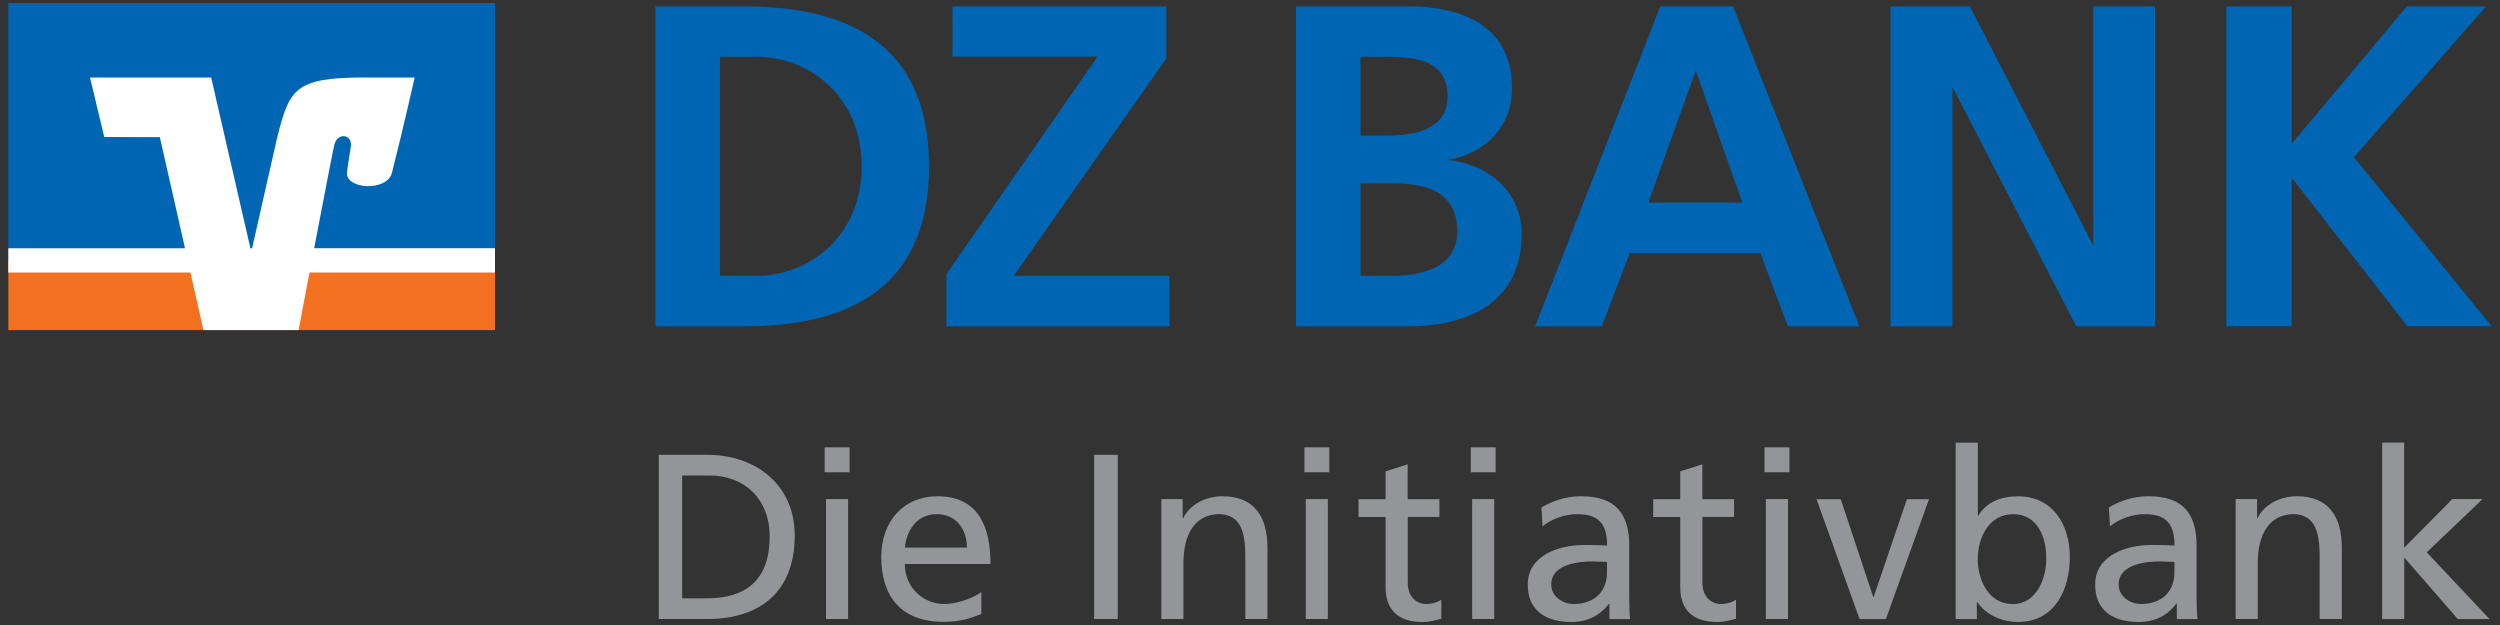
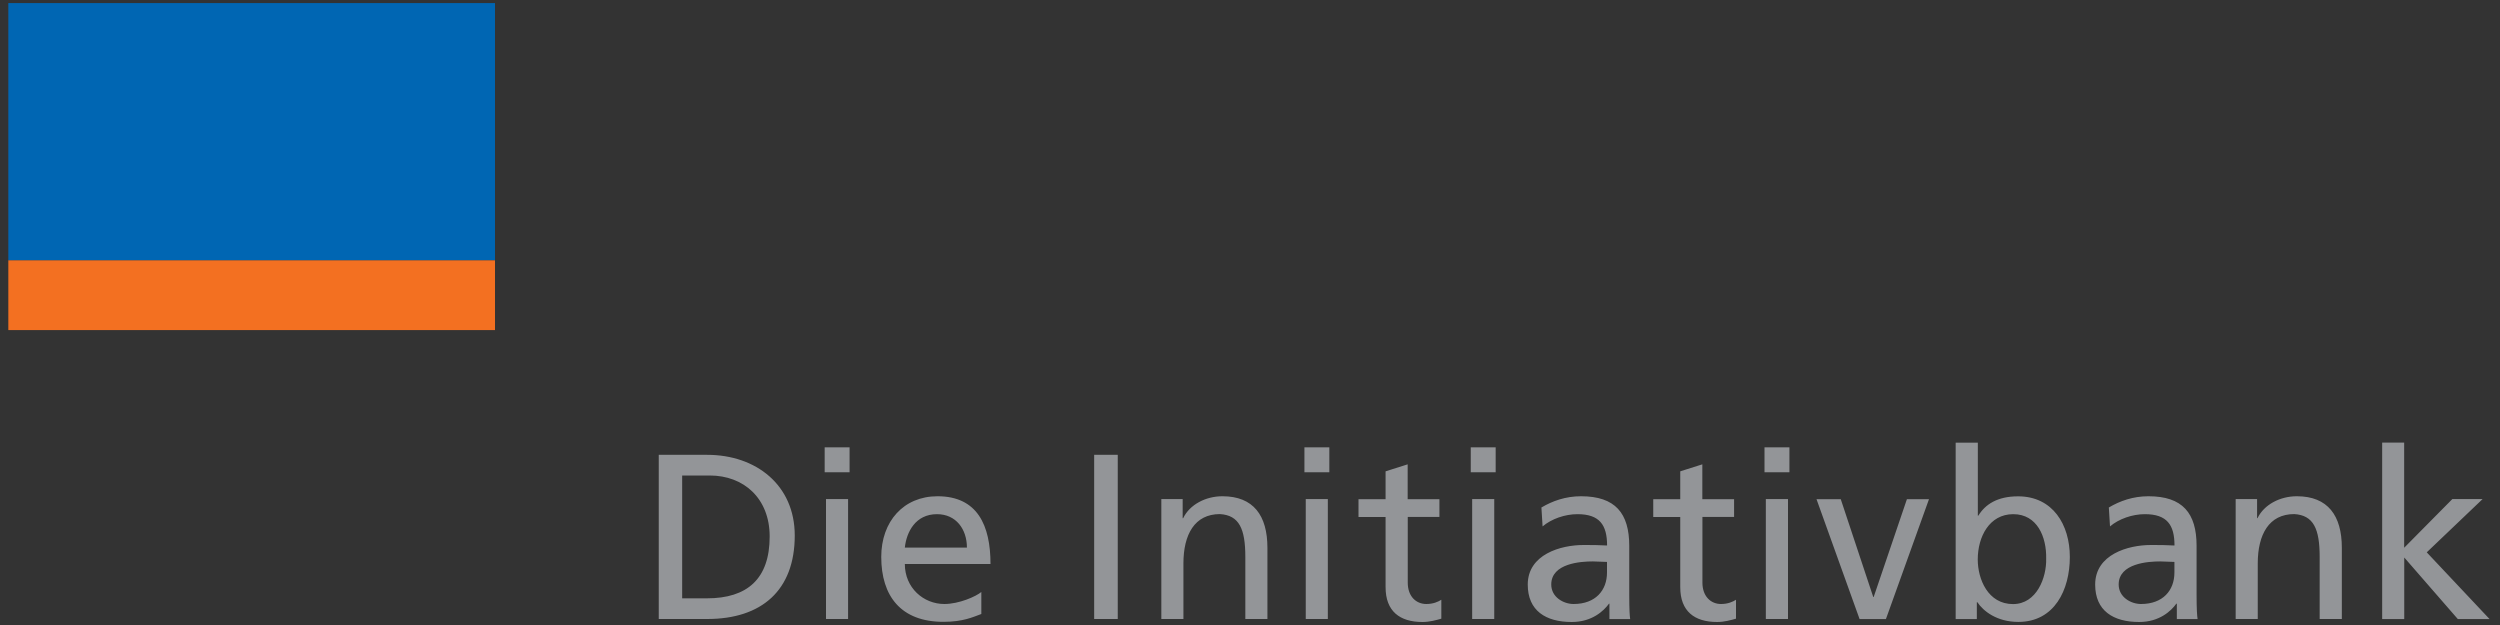
<svg xmlns="http://www.w3.org/2000/svg" width="300" height="75" viewBox="0 0 300 75" fill="none">
  <rect x="0" y="0" width="300" height="75" fill="#333333" stroke="none" />
  <path d="M131.3 54.58H134.13V74.28H131.3V54.58ZM79.05 74.28H84.87C91.37 74.28 95.37 70.87 95.37 64.26C95.37 58.19 90.71 54.58 84.87 54.58H79.05V74.28ZM81.87 57.06H85.17C89.23 57.06 92.36 59.78 92.36 64.38C92.36 69.46 89.68 71.8 84.83 71.8H81.86V57.06H81.87ZM101.95 53.68H98.96V56.67H101.95V53.68ZM99.12 74.28H101.77V59.89H99.12V74.28ZM117.76 71.04C117.11 71.58 115.08 72.48 113.32 72.48C110.82 72.48 108.58 70.54 108.58 67.68H118.86C118.86 63.05 117.3 59.55 112.5 59.55C108.43 59.55 105.75 62.57 105.75 66.83C105.75 71.52 108.1 74.62 113.21 74.62C115.58 74.62 116.74 74.05 117.76 73.68V71.04ZM108.58 65.71C108.78 63.85 109.85 61.7 112.44 61.7C114.73 61.7 116.03 63.51 116.03 65.71H108.58ZM139.35 59.89H141.92V62.18H141.98C142.77 60.54 144.69 59.55 146.69 59.55C150.42 59.55 152.09 61.87 152.09 65.73V74.28H149.44V66.83C149.44 63.47 148.71 61.83 146.39 61.69C143.37 61.69 142.01 64.12 142.01 67.62V74.28H139.36V59.89H139.35ZM159.52 53.68H156.53V56.67H159.52V53.68ZM156.69 74.28H159.34V59.89H156.69V74.28ZM172.74 62.03H168.93V69.91C168.93 71.58 169.94 72.48 171.16 72.48C171.98 72.48 172.57 72.22 172.96 71.97V74.24C172.37 74.41 171.55 74.64 170.7 74.64C167.96 74.64 166.27 73.34 166.27 70.46V62.04H163.02V59.9H166.27V56.56L168.92 55.72V59.9H172.73V62.03H172.74ZM179.48 53.68H176.49V56.67H179.48V53.68ZM176.66 74.28H179.31V59.89H176.66V74.28ZM185.11 63.17C186.18 62.26 187.8 61.7 189.3 61.7C191.94 61.7 192.85 62.98 192.85 65.46C191.8 65.4 191.07 65.4 190.02 65.4C187.28 65.4 183.33 66.53 183.33 70.15C183.33 73.29 185.5 74.64 188.61 74.64C191.04 74.64 192.45 73.31 193.08 72.44H193.13V74.29H195.62C195.56 73.88 195.51 73.11 195.51 71.47V65.51C195.51 61.59 193.84 59.55 189.72 59.55C187.88 59.55 186.3 60.11 184.97 60.9L185.11 63.17ZM192.84 68.7C192.84 70.85 191.46 72.48 188.83 72.48C187.62 72.48 186.15 71.66 186.15 70.14C186.15 67.59 189.71 67.37 191.14 67.37C191.71 67.37 192.27 67.43 192.84 67.43V68.7ZM208.1 62.03H204.29V69.91C204.29 71.58 205.31 72.48 206.52 72.48C207.34 72.48 207.93 72.22 208.32 71.97V74.24C207.73 74.41 206.91 74.64 206.06 74.64C203.32 74.64 201.63 73.34 201.63 70.46V62.04H198.39V59.9H201.63V56.56L204.28 55.72V59.9H208.09V62.03H208.1ZM214.73 53.68H211.74V56.67H214.73V53.68ZM211.9 74.28H214.56V59.89H211.9V74.28ZM226.31 74.29H223.15L217.98 59.9H220.89L224.79 71.64H224.84L228.83 59.9H231.48L226.31 74.29ZM234.67 74.29H237.22V72.26H237.28C237.99 73.33 239.62 74.63 242.2 74.63C246.54 74.63 248.38 70.78 248.38 66.84C248.38 62.97 246.34 59.56 242.17 59.56C239.66 59.56 238.22 60.54 237.4 61.88H237.34V53.12H234.68V74.29H234.67ZM241.59 61.7C244.47 61.7 245.6 64.44 245.54 67.04C245.6 69.3 244.41 72.49 241.56 72.49C238.57 72.49 237.33 69.52 237.33 67.13C237.33 64.43 238.71 61.7 241.59 61.7ZM253.2 63.17C254.27 62.26 255.89 61.7 257.38 61.7C260.04 61.7 260.94 62.98 260.94 65.46C259.89 65.4 259.16 65.4 258.11 65.4C255.37 65.4 251.42 66.53 251.42 70.15C251.42 73.29 253.59 74.64 256.7 74.64C259.13 74.64 260.54 73.31 261.16 72.44H261.22V74.29H263.71C263.65 73.88 263.59 73.11 263.59 71.47V65.51C263.59 61.59 261.93 59.55 257.81 59.55C255.97 59.55 254.39 60.11 253.06 60.9L253.2 63.17ZM260.93 68.7C260.93 70.85 259.55 72.48 256.92 72.48C255.71 72.48 254.24 71.66 254.24 70.14C254.24 67.59 257.8 67.37 259.23 67.37C259.8 67.37 260.37 67.43 260.93 67.43V68.7ZM268.28 59.89H270.85V62.18H270.9C271.7 60.54 273.61 59.55 275.62 59.55C279.34 59.55 281.02 61.87 281.02 65.73V74.28H278.36V66.83C278.36 63.47 277.63 61.83 275.31 61.69C272.29 61.69 270.93 64.12 270.93 67.62V74.28H268.28V59.89ZM285.85 53.11H288.5V65.73L294.28 59.89H297.91L291.21 66.28L298.75 74.29H294.94L288.51 66.9V74.29H285.86V53.11H285.85Z" fill="#939598" />
-   <path d="M86.39 6.81V33.1H90.7C97.17 33.1 103.4 28.32 103.4 19.96C103.4 11.6 97.17 6.81 90.7 6.81H86.39ZM78.65 39.15V0.76H89.2C101.04 0.76 111.48 4.72 111.48 19.96C111.48 35.2 101.04 39.16 89.2 39.16H78.65V39.15ZM113.58 39.15V32.88L131.71 6.8H114.3V0.76H139.95V7.03L121.65 33.1H140.33V39.16H113.58V39.15ZM155.52 39.15V0.76H169.01C173.99 0.76 181.44 2.19 181.44 10.61C181.44 15.18 178.34 18.36 173.76 19.19C179.01 19.8 182.6 23.32 182.6 28.05C182.6 37.73 173.87 39.16 169.01 39.16H155.52V39.15ZM163.26 6.81V16.27H166.41C169.68 16.27 173.71 15.56 173.71 11.6C173.71 7.15 169.79 6.81 166.25 6.81H163.26ZM163.26 21.99V33.1H166.91C170.5 33.1 174.87 32.22 174.87 27.76C174.87 22.76 170.78 21.99 166.91 21.99H163.26ZM184.21 39.16L199.24 0.76H207.97L223.12 39.16H214.54L211.23 30.35H195.58L192.21 39.16H184.21ZM209.08 24.3L203.49 8.46L197.8 24.3H209.08ZM267.16 39.15V0.76H275V17.26L288.83 0.76H298.33L282.47 18.86L299 39.15H288.88L275 21.32V39.15H267.16ZM226.87 39.16V0.76H236.38L251.19 29.47V0.76H258.61V39.16H249.16L234.29 10.44V39.16H226.87Z" fill="#0066B3" />
  <path d="M59.4 0.37H1V31.24H59.4V0.37Z" fill="#0066B3" />
  <path d="M59.4 31.24H1V39.61H59.4V31.24Z" fill="#F37021" />
-   <path d="M59.4 29.78H37.7C38.74 24.38 39.84 18.62 40.1 17.45C40.44 15.84 42.36 16.03 42.09 17.67C41.9 18.81 41.66 20.4 41.64 20.63C41.38 22.75 46.44 23.02 47.03 20.75C48.53 14.8 49.76 9.3 49.76 9.3H43.7C35.28 9.3 34.72 10.71 33.22 16.67L30.25 29.8H30.05L25.34 9.3H10.8L12.51 16.44L19.18 16.46L22.2 29.79H1V32.7H22.85L24.41 39.61H35.83L37.14 32.7H59.4V29.78Z" fill="white" />
</svg>